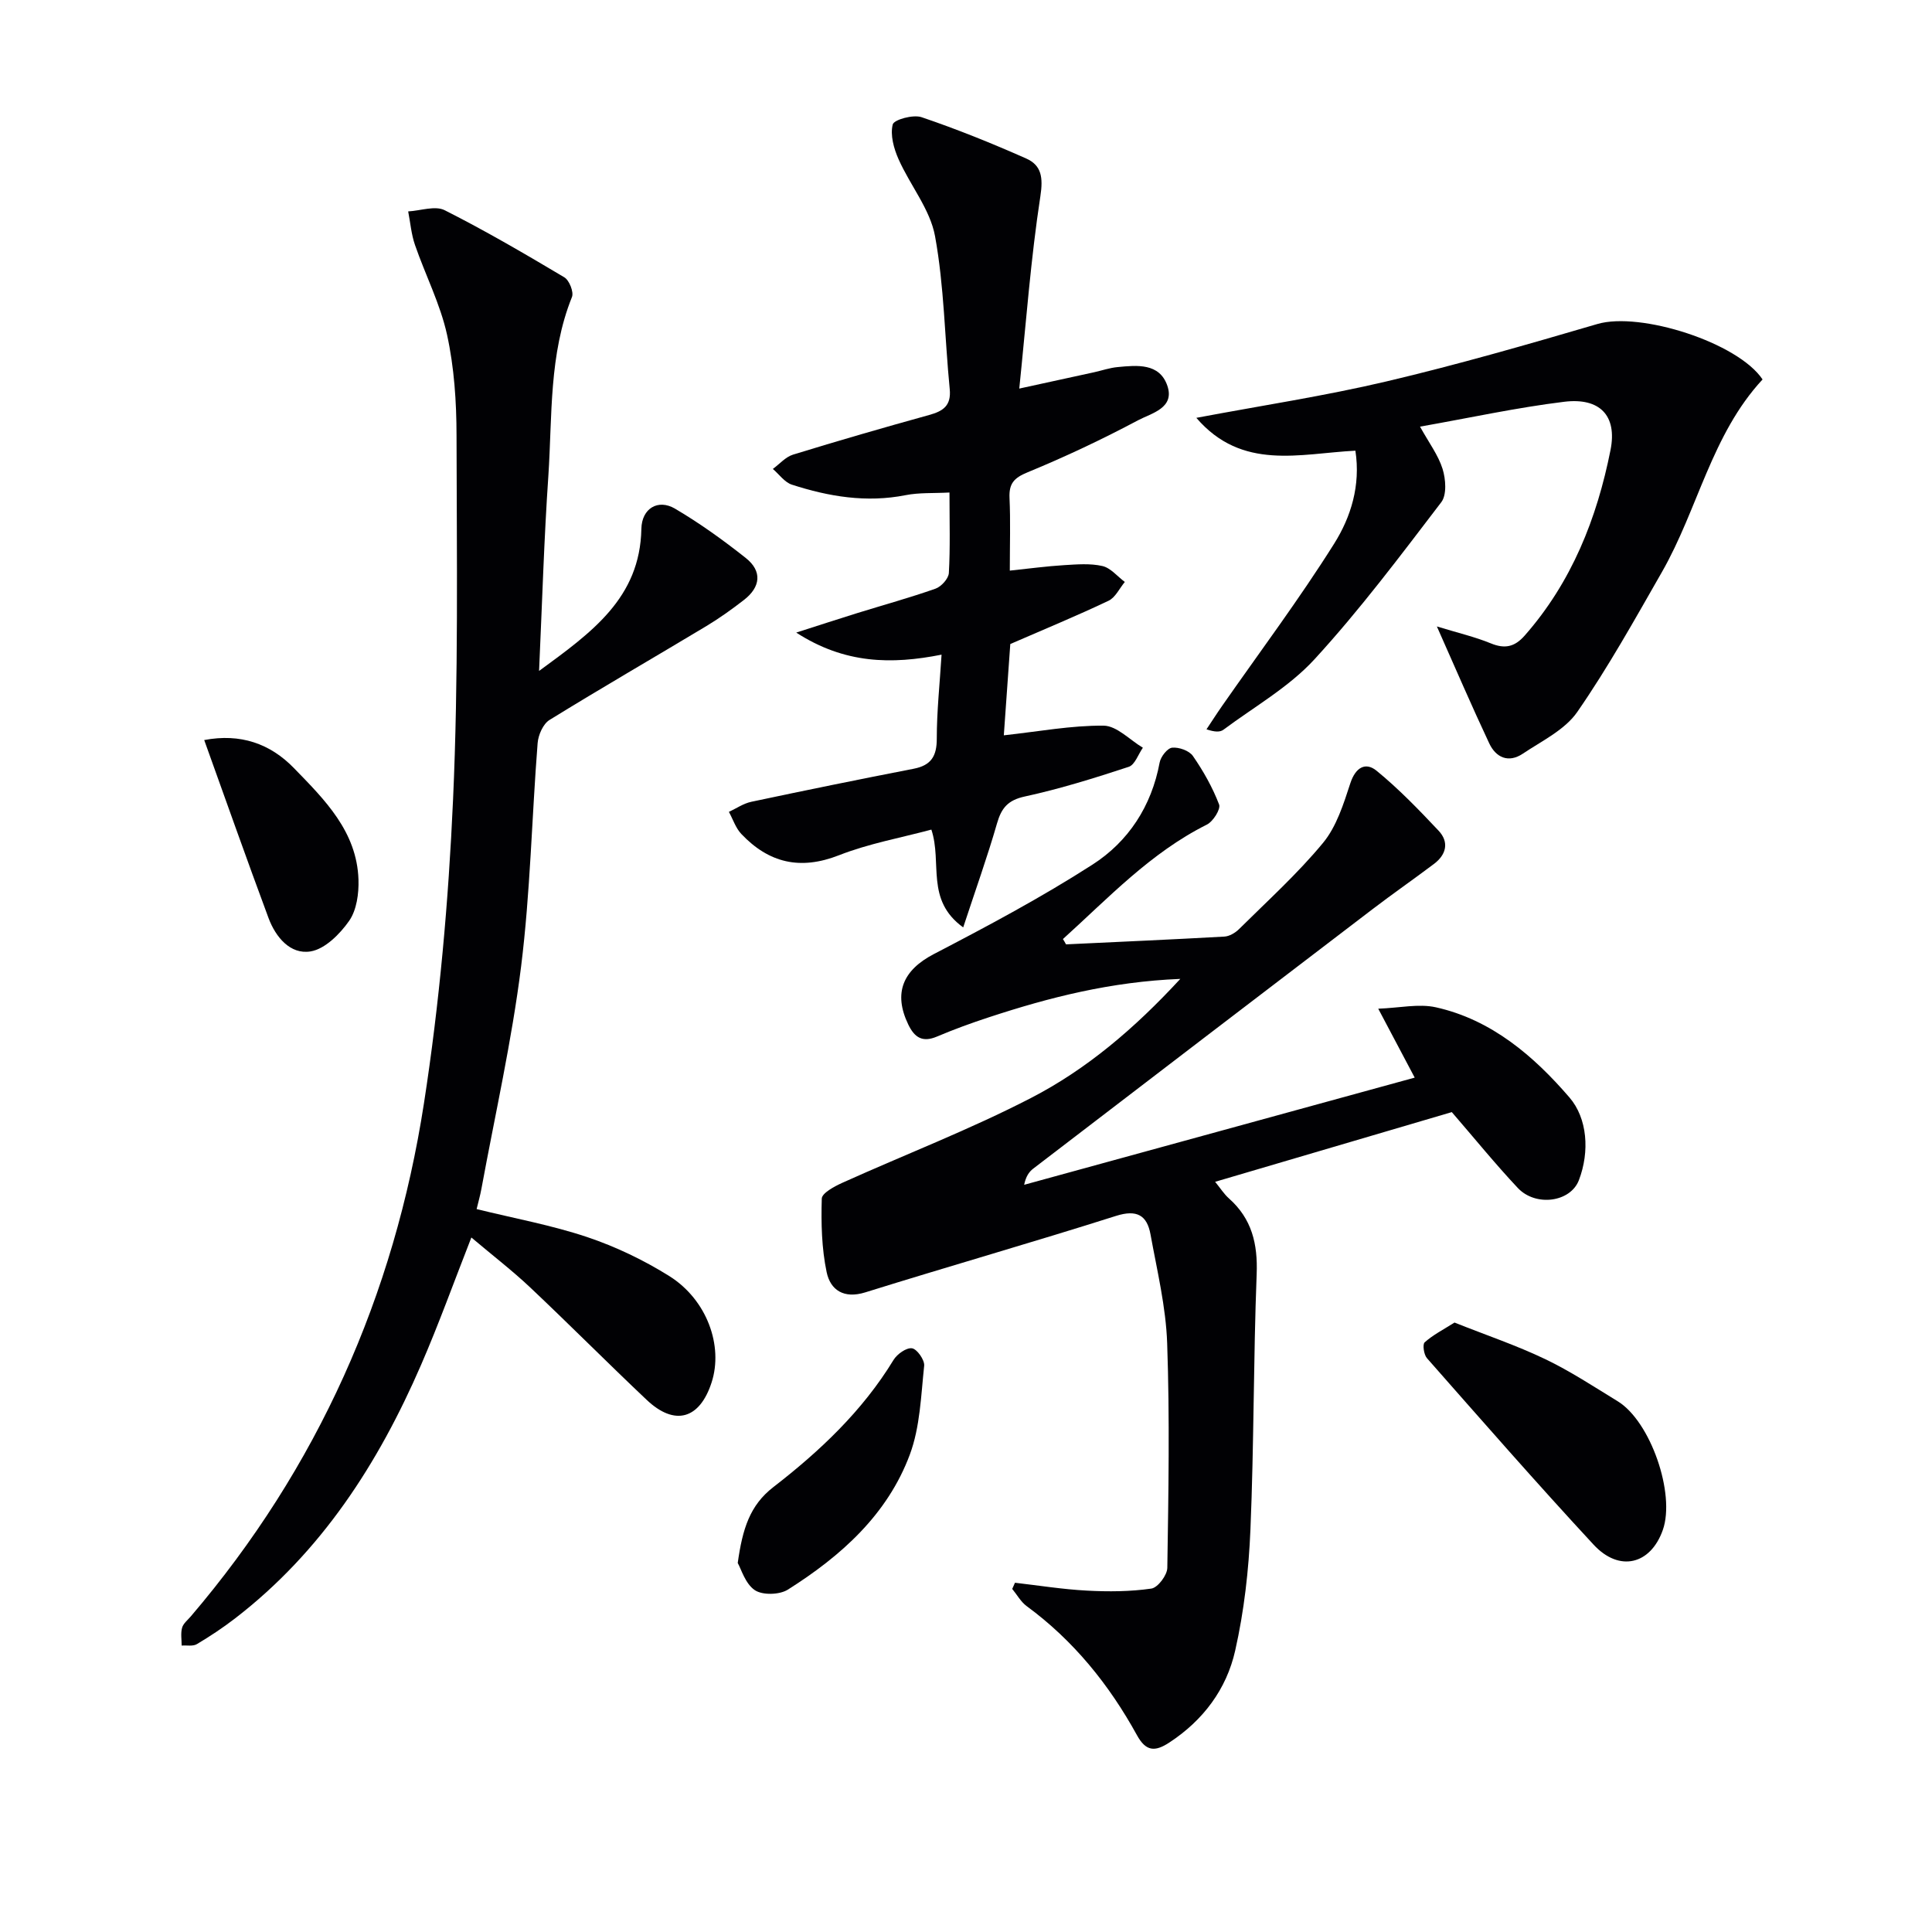
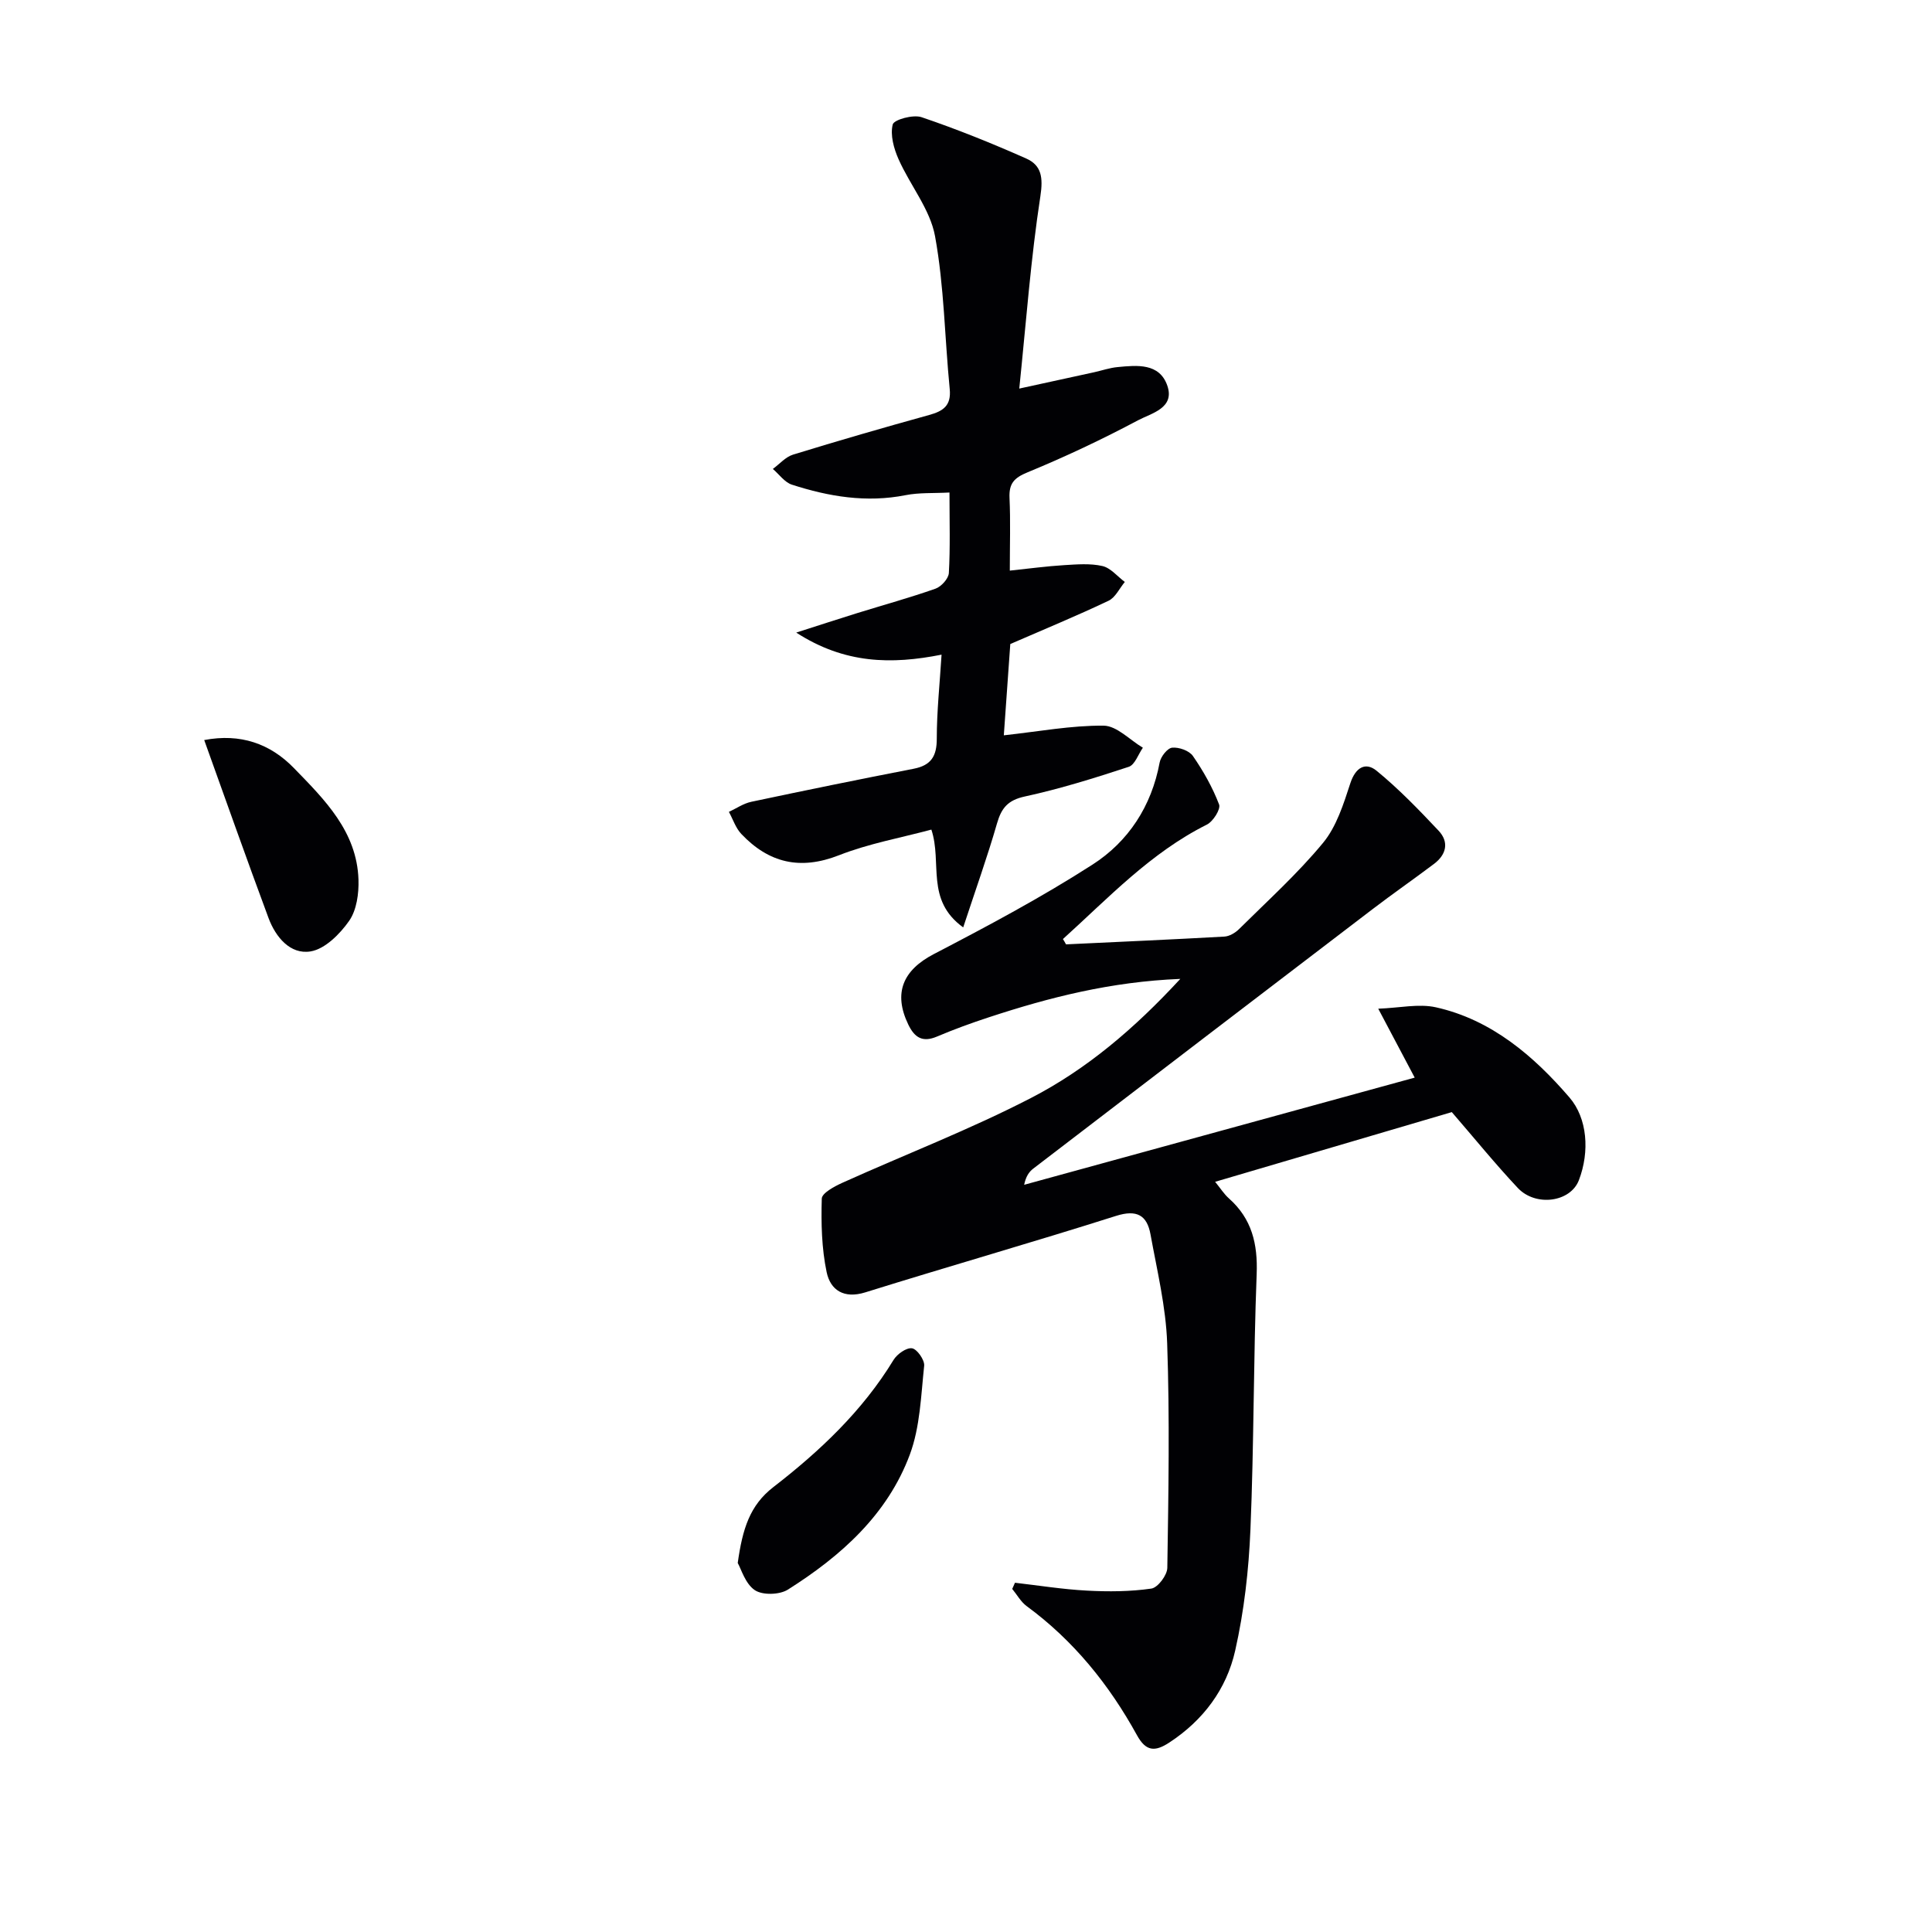
<svg xmlns="http://www.w3.org/2000/svg" enable-background="new 0 0 400 400" viewBox="0 0 400 400">
  <g fill="#010104">
    <path d="m220.71 195.52c10.93-.52 21.87-1 32.79-1.61 1.04-.06 2.24-.77 3.01-1.53 5.91-5.86 12.13-11.48 17.41-17.87 2.8-3.39 4.25-8.06 5.66-12.37 1.08-3.28 3.15-4.42 5.42-2.57 4.59 3.75 8.75 8.07 12.83 12.4 2.23 2.36 1.63 4.95-.92 6.88-4.24 3.2-8.62 6.23-12.84 9.46-23.41 17.86-46.79 35.74-70.16 53.65-.87.67-1.52 1.63-1.87 3.34 26.64-7.31 53.28-14.62 80.86-22.19-2.47-4.67-4.65-8.8-7.55-14.27 4.42-.16 8.37-1.08 11.93-.29 11.55 2.57 20.32 10.14 27.67 18.68 3.69 4.29 4.22 11.17 1.94 17.12-1.76 4.58-8.96 5.53-12.65 1.6-4.65-4.95-8.95-10.25-13.66-15.7-15.84 4.66-32.05 9.43-49 14.43 1.12 1.37 1.86 2.56 2.87 3.45 4.73 4.21 5.97 9.39 5.73 15.65-.68 17.62-.55 35.27-1.29 52.89-.35 8.4-1.31 16.89-3.16 25.08-1.79 7.95-6.59 14.41-13.63 19.02-3 1.97-4.85 1.84-6.7-1.51-5.76-10.47-13.13-19.6-22.84-26.73-1.21-.89-2-2.36-2.99-3.56.19-.43.38-.85.57-1.28 4.96.57 9.92 1.37 14.9 1.63 4.44.24 8.95.21 13.33-.42 1.34-.19 3.29-2.78 3.31-4.3.24-15.49.51-31-.03-46.48-.26-7.55-2.09-15.06-3.45-22.55-.72-3.96-2.82-5.2-7.14-3.83-17.24 5.47-34.64 10.44-51.91 15.83-4.47 1.39-7.22-.5-8-4.17-1.04-4.95-1.16-10.16-1.01-15.24.03-1.15 2.62-2.53 4.27-3.28 13-5.86 26.37-11.01 39.02-17.54 11.49-5.93 21.4-14.33 30.94-24.67-14.37.58-27.09 3.82-39.64 7.95-3.63 1.19-7.23 2.5-10.74 3.99-2.98 1.26-4.63.23-5.94-2.49-3.16-6.56-1.08-11.27 5.29-14.59 11.15-5.8 22.3-11.74 32.86-18.53 7.42-4.77 12.21-12.08 13.89-21.12.22-1.21 1.6-2.98 2.59-3.08 1.4-.14 3.53.61 4.3 1.72 2.16 3.12 4.07 6.51 5.42 10.04.37.97-1.24 3.52-2.54 4.17-11.66 5.83-20.37 15.18-29.79 23.69.22.34.43.72.64 1.1z" />
-     <path d="m111.61 138.91c10.92-8 20.9-15.09 21.18-29.42.08-4.24 3.46-6.24 6.96-4.18 5.12 3.01 9.99 6.52 14.66 10.22 3.44 2.73 3.07 6.01-.38 8.68-2.49 1.93-5.07 3.78-7.76 5.4-10.82 6.5-21.76 12.82-32.5 19.45-1.33.82-2.33 3.11-2.46 4.8-1.21 15.41-1.51 30.92-3.42 46.23-1.93 15.43-5.39 30.67-8.21 46-.26 1.43-.67 2.84-1 4.24 7.84 1.93 15.54 3.33 22.88 5.79 5.92 1.99 11.73 4.77 17.03 8.09 7.8 4.91 11.19 14.45 8.74 22.01-2.47 7.62-7.63 9.1-13.44 3.61-8.11-7.66-15.97-15.59-24.09-23.25-3.73-3.52-7.82-6.66-12.21-10.37-3.62 9.23-6.74 17.92-10.41 26.37-8.85 20.41-20.64 38.74-38.56 52.53-2.5 1.92-5.15 3.68-7.86 5.29-.82.49-2.09.22-3.15.29 0-1.23-.23-2.53.09-3.68.24-.88 1.15-1.59 1.8-2.35 26.27-30.77 42.12-66.47 48.27-106.2 3.22-20.79 5.09-41.89 6.03-62.92 1.13-25.1.76-50.27.72-75.41-.01-6.95-.48-14.04-1.96-20.81-1.4-6.38-4.49-12.37-6.64-18.6-.77-2.22-.96-4.63-1.41-6.95 2.55-.14 5.58-1.24 7.55-.25 8.45 4.26 16.64 9.05 24.77 13.89 1.03.61 2 3.05 1.59 4.08-4.79 11.91-4.07 24.53-4.88 36.91-.9 13.07-1.28 26.17-1.93 40.51z" />
    <path d="m211.03 80.45c6.18-1.35 10.84-2.36 15.5-3.38 1.62-.36 3.22-.92 4.86-1.07 4.04-.39 8.66-.86 10.29 3.84 1.61 4.66-3.3 5.71-6.03 7.16-7.45 3.96-15.11 7.58-22.91 10.79-2.83 1.16-3.86 2.34-3.73 5.3.22 4.79.06 9.59.06 15.05 4.07-.43 7.63-.91 11.21-1.13 2.65-.16 5.42-.4 7.96.18 1.71.39 3.1 2.15 4.64 3.3-1.11 1.33-1.95 3.22-3.37 3.89-6.43 3.06-13.03 5.78-20.34 8.96-.41 5.86-.89 12.57-1.34 18.9 7.25-.79 13.96-2.06 20.67-2 2.72.03 5.42 2.96 8.12 4.57-.96 1.36-1.65 3.53-2.92 3.95-7.08 2.33-14.23 4.56-21.5 6.14-3.52.76-4.86 2.37-5.78 5.58-2 6.94-4.44 13.75-7 21.53-7.88-5.71-4.3-13.34-6.59-20.25-6.27 1.69-12.94 2.88-19.13 5.31-8.03 3.15-14.53 1.6-20.23-4.42-1.16-1.23-1.72-3.03-2.56-4.56 1.55-.72 3.02-1.75 4.65-2.09 11.18-2.37 22.38-4.66 33.61-6.84 3.61-.7 4.79-2.61 4.78-6.24 0-5.59.6-11.19.99-17.38-10.39 2.06-20.06 1.91-30.09-4.57 4.97-1.59 8.81-2.85 12.68-4.05 5.39-1.67 10.84-3.17 16.15-5.04 1.2-.42 2.7-2.08 2.77-3.24.3-5.29.13-10.61.13-16.67-3.3.18-6.27-.01-9.09.55-8.1 1.6-15.89.3-23.55-2.18-1.5-.49-2.63-2.14-3.93-3.25 1.38-1.01 2.62-2.48 4.17-2.96 9.35-2.88 18.76-5.6 28.19-8.21 2.9-.8 4.6-1.93 4.26-5.37-1.04-10.56-1.14-21.26-3.04-31.65-1.02-5.58-5.17-10.55-7.56-15.95-.98-2.21-1.75-5-1.2-7.18.25-1 4.23-2.1 5.96-1.51 7.35 2.49 14.58 5.41 21.68 8.56 3.17 1.41 3.52 3.94 2.93 7.8-1.98 12.89-2.94 25.95-4.37 39.83z" />
-     <path d="m297.49 129.7c4.38 1.34 7.87 2.15 11.14 3.49 2.91 1.2 4.95.77 7.03-1.59 9.74-11.06 14.97-24.28 17.78-38.43 1.42-7.14-2.23-10.88-9.57-9.99-9.83 1.2-19.55 3.33-29.87 5.15 1.84 3.33 3.77 5.88 4.67 8.75.66 2.12.9 5.37-.27 6.9-8.46 11.07-16.85 22.28-26.26 32.53-5.3 5.77-12.47 9.82-18.85 14.58-.68.5-1.73.5-3.5-.09 1.08-1.62 2.13-3.27 3.25-4.87 7.78-11.16 15.96-22.07 23.19-33.58 3.45-5.49 5.5-12.03 4.39-19.24-11.48.58-23.45 4.23-32.93-6.8 13.54-2.55 26.6-4.53 39.4-7.55 14.67-3.46 29.18-7.64 43.64-11.88 8.88-2.6 29.09 3.84 34.19 11.48-10.57 11.4-13.38 26.85-20.84 39.88-5.61 9.8-11.11 19.7-17.52 28.96-2.57 3.72-7.34 6-11.29 8.65-2.95 1.97-5.57.81-6.96-2.19-3.57-7.59-6.89-15.31-10.82-24.16z" />
-     <path d="m301.14 273.82c6.58 2.62 12.84 4.73 18.75 7.56 5.21 2.49 10.09 5.71 15.04 8.74 6.78 4.14 11.98 19.14 9.34 26.64-2.52 7.16-9 8.81-14.34 3.04-11.73-12.66-23.09-25.66-34.5-38.61-.64-.73-.94-2.85-.47-3.27 1.7-1.53 3.81-2.6 6.18-4.1z" />
    <path d="m152.74 323.6c.99-7.09 2.51-11.95 7.37-15.71 9.62-7.44 18.45-15.76 24.88-26.32.74-1.22 2.67-2.59 3.83-2.42 1.04.15 2.64 2.43 2.52 3.61-.66 6.18-.84 12.66-2.96 18.37-4.64 12.47-14.28 21.05-25.27 27.99-1.72 1.08-5.25 1.18-6.84.1-1.99-1.35-2.82-4.39-3.53-5.62z" />
    <path d="m42.28 153.22c7.5-1.43 13.65.74 18.56 5.79 6.36 6.54 13.05 13.13 13.38 23.11.09 2.86-.37 6.29-1.93 8.53-1.91 2.73-5 5.84-7.99 6.33-4.2.69-7.23-2.96-8.7-6.9-4.51-12.14-8.82-24.34-13.32-36.86z" />
  </g>
</svg>